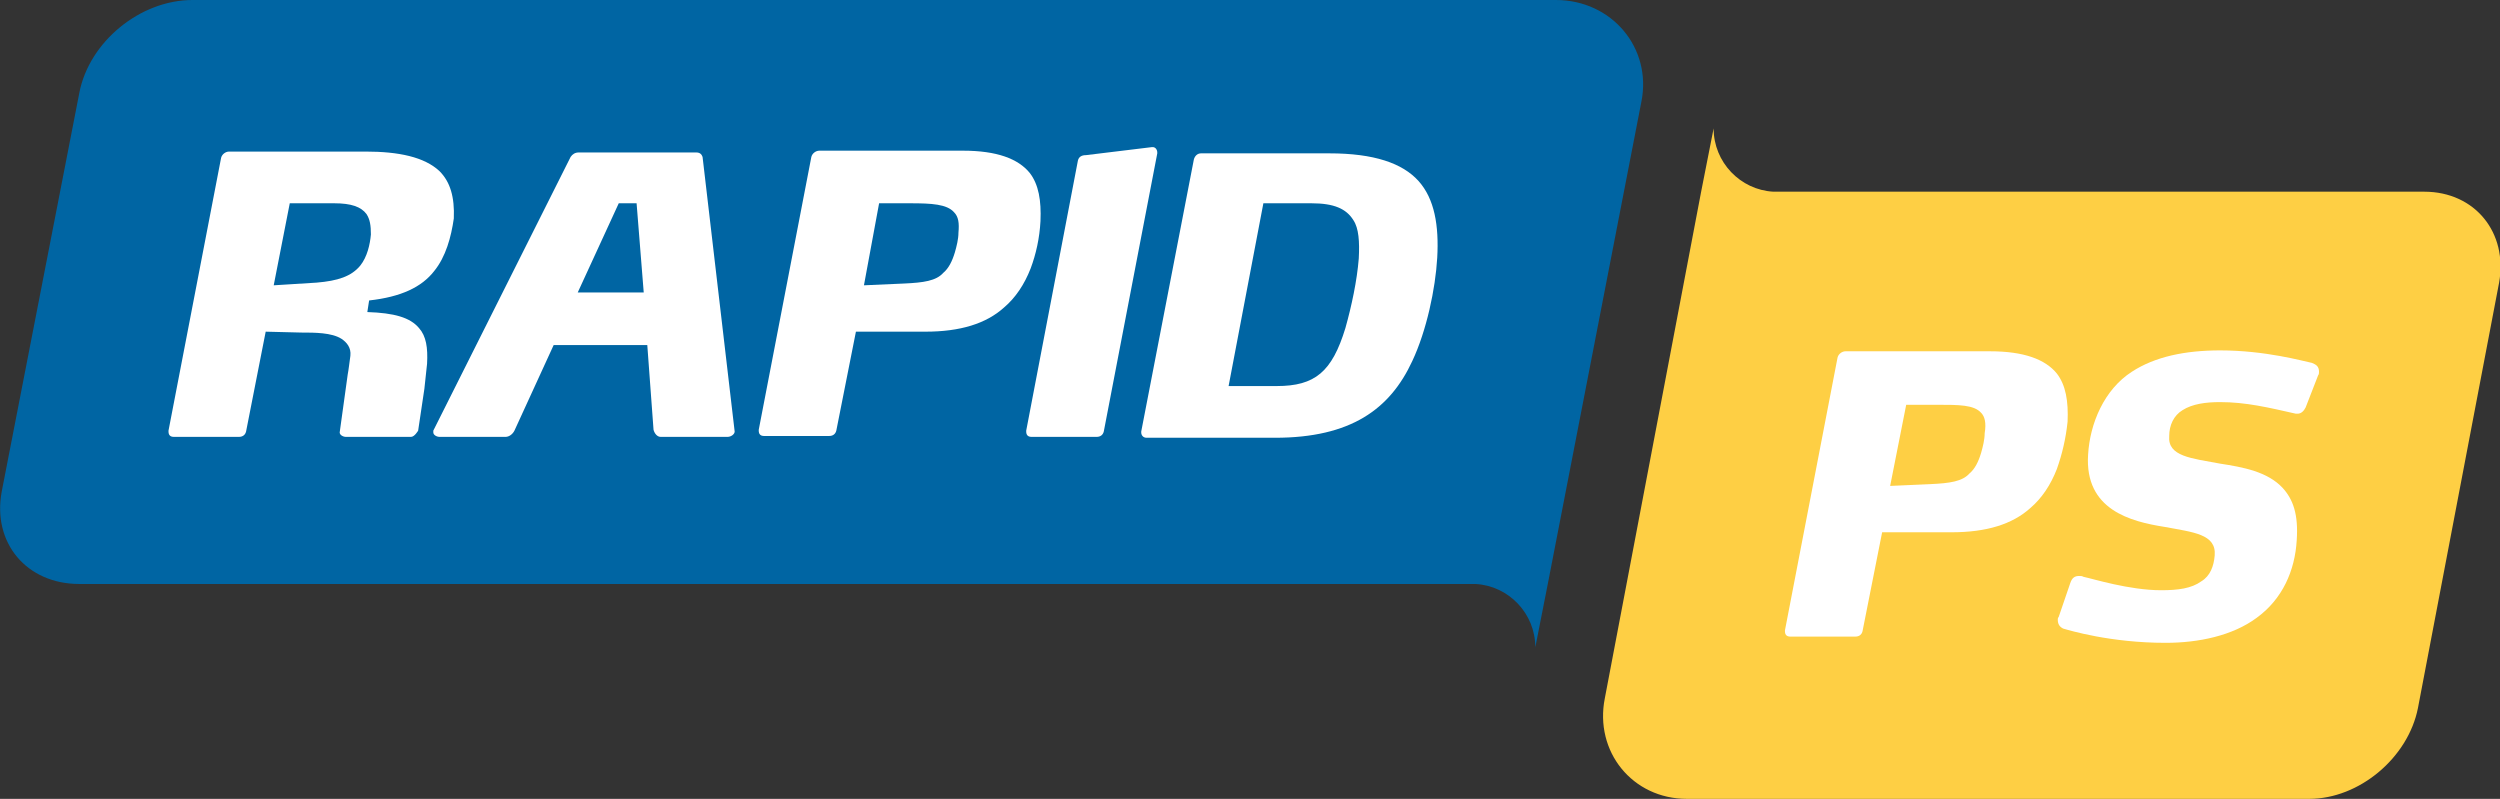
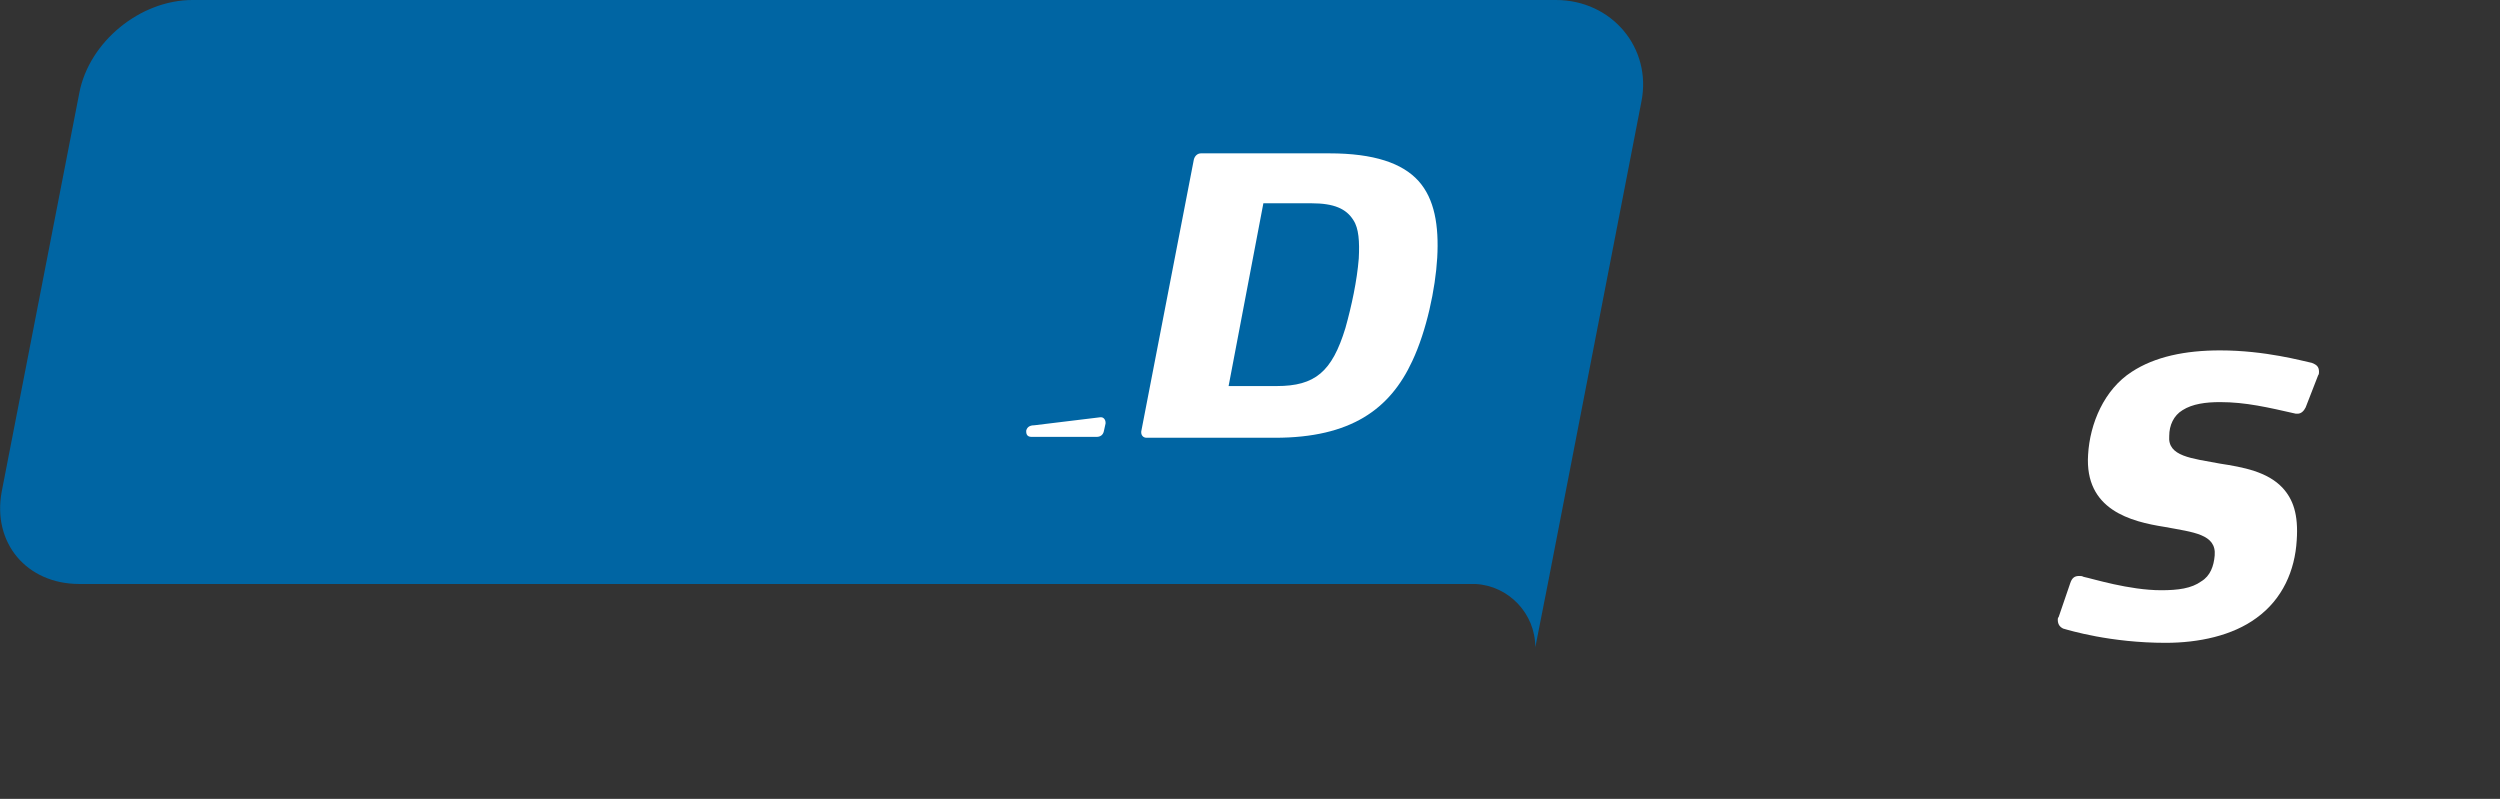
<svg xmlns="http://www.w3.org/2000/svg" version="1.1" id="Vrstva_1" x="0px" y="0px" viewBox="0 0 280.4 89.6" enable-background="new 0 0 280.4 89.6" xml:space="preserve">
  <rect x="0" y="0" width="280.4" height="89.6" fill="#333333" stroke="none" />
  <g>
    <path fill="#0065A3" d="M174.5,0H21.6C15.7,0,10,4.7,8.9,10.4L0.2,55.1C-0.9,60.9,3,65.5,8.9,65.5h156.6c3.7,0.2,6.7,3.3,6.7,7.1   l1.4-7.1h0l10.5-54.1C185.3,5.4,180.8,0,174.5,0z" />
-     <path fill="#FECF44" d="M271.9,21.5h-73c-3.7-0.2-6.7-3.3-6.7-7.1l-1.4,7.1h0L180,78.3c-1.2,6,3.1,11.3,9.2,11.3H259   c5.6,0,11.1-4.6,12.2-10.2l9.1-47.7C281.3,26.1,277.6,21.5,271.9,21.5z" />
    <g>
      <g>
-         <path fill="#FFFFFF" d="M48.7,30.4c-1.4,1.8-3.7,2.9-7.3,3.3L41.2,35c3,0.1,4.8,0.6,5.8,1.8c0.8,0.9,1,2.2,0.9,4     c-0.1,0.9-0.2,1.9-0.3,2.8l-0.7,4.7c0,0-0.4,0.7-0.8,0.7h-7.3c-0.3,0-0.7-0.2-0.7-0.5l0,0l0.9-6.5c0.1-0.5,0.2-1.4,0.3-2.1     c0.1-0.9-0.4-1.5-1-1.9c-1.1-0.7-3-0.7-4.5-0.7l-4-0.1l-2.2,11.2c-0.1,0.4-0.4,0.6-0.8,0.6h-7.3c-0.4,0-0.6-0.2-0.6-0.6l0-0.1     l5.9-30.6c0.1-0.4,0.5-0.7,0.9-0.7h15.3c3.7,0,6.6,0.6,8.3,2.2c1.2,1.2,1.7,2.9,1.6,5.3C50.6,26.6,50,28.8,48.7,30.4z M41.1,24     c-0.6-0.8-1.7-1.2-3.6-1.2h-5L30.7,32l4.8-0.3c2.4-0.2,3.9-0.7,4.9-1.9c0.8-1,1.1-2.4,1.2-3.5C41.6,25.3,41.5,24.6,41.1,24z" />
-         <path fill="#FFFFFF" d="M82.4,48.4c0,0.3-0.4,0.6-0.8,0.6h-7.5c-0.4,0-0.7-0.4-0.8-0.8l-0.7-9.5H62.1l-4.4,9.6     c-0.2,0.4-0.6,0.7-1,0.7h-7.4c-0.3,0-0.7-0.2-0.7-0.5l0-0.2l15.4-30.7c0.2-0.3,0.5-0.5,0.9-0.5h13.2c0.4,0,0.6,0.2,0.7,0.5     L82.4,48.4C82.4,48.4,82.4,48.4,82.4,48.4z M71.4,22.8h-2l-4.6,10h7.4L71.4,22.8z" />
-         <path fill="#FFFFFF" d="M115.6,30.1c-0.7,1.8-1.7,3.3-3,4.4c-2,1.8-4.9,2.7-8.8,2.7h-0.1l-7.7,0l-2.2,11.1     c-0.1,0.4-0.4,0.6-0.8,0.6h-7.3c-0.4,0-0.6-0.2-0.6-0.6l0-0.1l5.9-30.6c0.1-0.4,0.5-0.7,0.9-0.7H108c3.8,0,6.2,0.9,7.5,2.5     c1,1.3,1.3,3.1,1.2,5.4C116.6,26.7,116.2,28.5,115.6,30.1z M107,23.8c-0.8-0.9-2.5-1-4.9-1h-3.5L96.9,32l4.5-0.2     c2.2-0.1,3.6-0.3,4.4-1.2c0.6-0.5,1-1.3,1.3-2.3c0.2-0.7,0.4-1.5,0.4-2.2C107.6,25,107.5,24.3,107,23.8z" />
-         <path fill="#FFFFFF" d="M123.8,48.4c-0.1,0.4-0.4,0.6-0.8,0.6h-7.3c-0.4,0-0.6-0.2-0.6-0.6l0-0.1l5.8-30.3     c0.1-0.4,0.4-0.6,0.9-0.6l7.4-0.9h0.1c0.3,0,0.5,0.3,0.5,0.6l0,0.1L123.8,48.4z" />
+         <path fill="#FFFFFF" d="M123.8,48.4c-0.1,0.4-0.4,0.6-0.8,0.6h-7.3c-0.4,0-0.6-0.2-0.6-0.6l0-0.1c0.1-0.4,0.4-0.6,0.9-0.6l7.4-0.9h0.1c0.3,0,0.5,0.3,0.5,0.6l0,0.1L123.8,48.4z" />
        <path fill="#FFFFFF" d="M158.4,40.5c-2.5,5.4-6.9,8.6-15.4,8.6h-14.4c-0.4,0-0.6-0.3-0.6-0.6l0-0.1l5.9-30.5     c0.1-0.4,0.4-0.7,0.8-0.7h14.4c5,0,8.2,1.1,10,3.1c1.8,2,2.3,5,2.1,8.6C161,32.4,160,37.1,158.4,40.5z M151.8,24.7     c-0.8-1.3-2.2-1.9-4.7-1.9h-5.4l-3.9,20.5h5.4c4.3,0,6.2-1.6,7.7-6.5c0.7-2.5,1.3-5.3,1.5-7.8C152.5,27.1,152.4,25.6,151.8,24.7z     " />
      </g>
      <g>
-         <path fill="#FFFFFF" d="M230.7,52.6c-0.7,1.8-1.7,3.3-3,4.4c-2,1.8-4.9,2.7-8.8,2.7h-0.1l-7.7,0l-2.2,11.1     c-0.1,0.4-0.4,0.6-0.8,0.6h-7.3c-0.4,0-0.6-0.2-0.6-0.6l0-0.1l5.9-30.6c0.1-0.4,0.5-0.7,0.9-0.7h16.2c3.8,0,6.2,0.9,7.5,2.5     c1,1.3,1.3,3.1,1.2,5.4C231.7,49.2,231.3,50.9,230.7,52.6z M222.2,46.3c-0.8-0.9-2.5-0.9-4.9-0.9h-3.5l-1.8,9.1l4.5-0.2     c2.2-0.1,3.6-0.3,4.4-1.2c0.6-0.5,1-1.3,1.3-2.3c0.2-0.7,0.4-1.5,0.4-2.2C222.8,47.4,222.6,46.7,222.2,46.3z" />
        <path fill="#FFFFFF" d="M258.6,45.7c-0.2,0.4-0.5,0.7-0.9,0.7c-0.1,0-0.1,0-0.2,0c-3.1-0.7-5.6-1.3-8.5-1.3     c-1.6,0-3.1,0.2-4.2,0.9c-1,0.6-1.5,1.7-1.5,2.9c-0.2,2.3,2.5,2.5,5.7,3.1c2.6,0.4,5.3,0.9,7,2.7c1.2,1.3,1.8,3,1.6,5.9     c-0.2,3.4-1.6,6.6-4.5,8.7c-2.7,2-6.5,2.8-10.2,2.8c-6.2,0-10.8-1.4-11.5-1.6c-0.4-0.2-0.6-0.5-0.6-1c0-0.1,0-0.2,0.1-0.3     l1.3-3.8c0.2-0.6,0.5-0.8,1-0.8c0.2,0,0.3,0,0.5,0.1c1,0.2,5.1,1.5,8.7,1.5c1.9,0,3.4-0.2,4.5-1c1-0.6,1.4-1.7,1.5-2.9     c0.2-2.4-2.4-2.6-5.6-3.2c-3.8-0.6-9-1.9-8.6-8.1c0.2-3.5,1.8-7.3,4.9-9.3c2.6-1.7,6-2.4,9.9-2.4c5.1,0,9.3,1.2,10.3,1.4     c0.5,0.2,0.8,0.4,0.8,1c0,0.1,0,0.3-0.1,0.4L258.6,45.7z" />
      </g>
    </g>
  </g>
</svg>